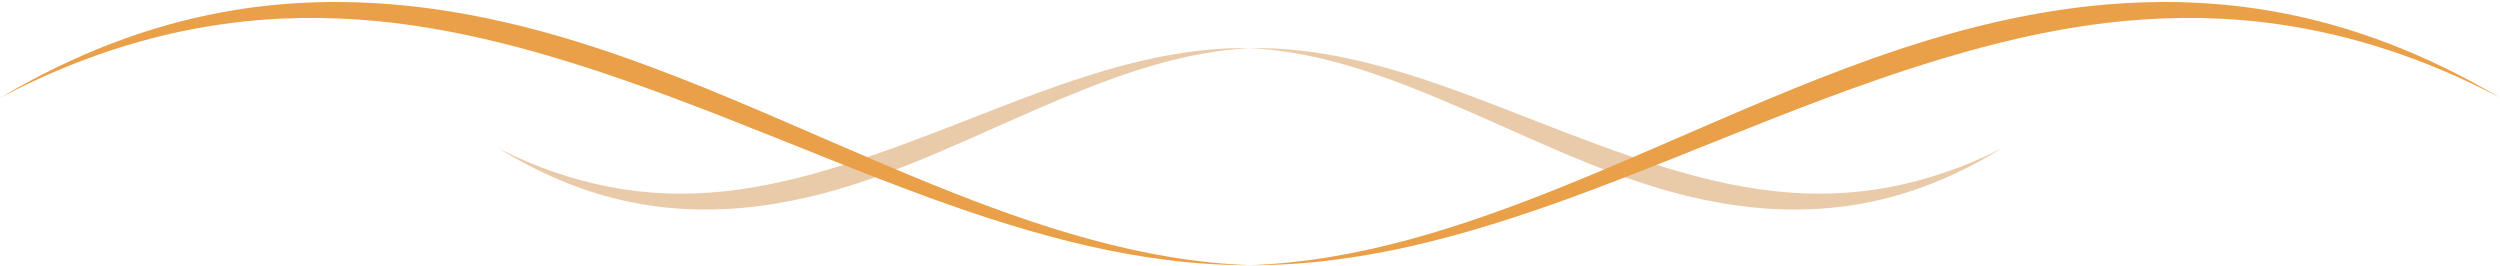
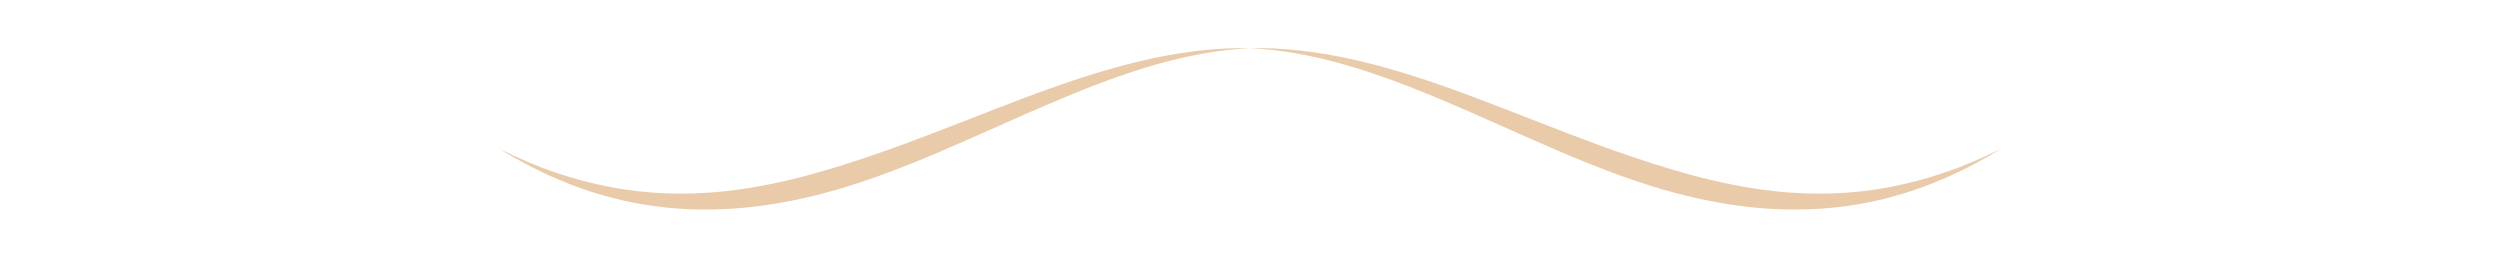
<svg xmlns="http://www.w3.org/2000/svg" clip-rule="evenodd" fill-rule="evenodd" height="115.5" preserveAspectRatio="xMidYMid meet" stroke-linejoin="round" stroke-miterlimit="2" version="1.0" viewBox="0.7 -0.4 1087.0 115.5" width="1087.0" zoomAndPan="magnify">
  <g>
    <g>
      <g>
        <g id="change1_1">
          <path d="M154.048,104.56C157.009,104.707 159.855,105.687 162.711,106.881C164.543,107.647 166.376,108.504 168.238,109.297C169.171,109.695 170.112,110.075 171.064,110.417C171.705,110.647 172.351,110.859 173.002,111.047C173.658,111.236 174.321,111.4 174.988,111.534C175.994,111.736 177.01,111.872 178.04,111.924C179.473,111.995 180.929,111.91 182.412,111.606C184.368,111.206 186.363,110.428 188.422,109.163C186.676,110.044 184.999,110.596 183.373,110.909C181.554,111.26 179.807,111.293 178.103,111.112C177.118,111.008 176.15,110.831 175.191,110.605C174.55,110.454 173.914,110.281 173.281,110.092C172.648,109.904 172.018,109.7 171.391,109.485C170.448,109.163 169.511,108.815 168.577,108.458C166.684,107.734 164.808,106.967 162.931,106.308C159.983,105.272 157.041,104.506 154.048,104.56C151.056,104.506 148.114,105.272 145.165,106.308C143.288,106.967 141.413,107.734 139.519,108.458C138.585,108.815 137.648,109.163 136.706,109.485C136.078,109.7 135.448,109.904 134.815,110.092C134.182,110.281 133.546,110.454 132.905,110.605C131.947,110.831 130.978,111.008 129.993,111.112C128.289,111.293 126.542,111.26 124.723,110.909C123.098,110.596 121.421,110.044 119.674,109.163C121.733,110.428 123.728,111.206 125.684,111.606C127.167,111.91 128.623,111.995 130.056,111.924C131.086,111.872 132.103,111.736 133.108,111.534C133.776,111.4 134.438,111.236 135.095,111.047C135.746,110.859 136.392,110.647 137.032,110.417C137.984,110.075 138.925,109.695 139.859,109.297C141.72,108.504 143.553,107.647 145.386,106.881C148.242,105.687 151.087,104.707 154.048,104.56Z" fill="#e9cbaa" transform="matrix(9.499 0 0 9.499 -919.049 -972.679)" />
        </g>
        <g id="change2_1">
-           <path d="M154.048,114.494C149.111,114.315 144.338,112.755 139.556,110.821C136.491,109.581 133.425,108.184 130.316,106.887C128.762,106.238 127.196,105.617 125.615,105.054C124.553,104.676 123.484,104.326 122.406,104.013C121.321,103.699 120.227,103.422 119.124,103.194C117.467,102.849 115.79,102.61 114.091,102.506C111.727,102.361 109.32,102.475 106.864,102.941C103.612,103.557 100.278,104.791 96.831,106.832C100.344,104.982 103.705,103.938 106.952,103.47C109.371,103.122 111.723,103.1 114.028,103.317C115.683,103.473 117.311,103.754 118.922,104.122C119.997,104.368 121.065,104.654 122.126,104.968C123.186,105.281 124.24,105.623 125.289,105.986C126.861,106.529 128.422,107.119 129.977,107.727C133.117,108.954 136.226,110.26 139.335,111.394C144.21,113.17 149.079,114.516 154.048,114.494C159.017,114.516 163.887,113.17 168.761,111.394C171.87,110.26 174.98,108.954 178.12,107.727C179.674,107.119 181.236,106.529 182.808,105.986C183.857,105.623 184.91,105.281 185.97,104.968C187.032,104.654 188.099,104.368 189.175,104.122C190.785,103.754 192.414,103.473 194.068,103.317C196.374,103.1 198.726,103.122 201.144,103.47C204.391,103.938 207.753,104.982 211.266,106.832C207.818,104.791 204.485,103.557 201.233,102.941C198.776,102.475 196.37,102.361 194.005,102.506C192.306,102.61 190.629,102.849 188.972,103.194C187.869,103.422 186.776,103.699 185.691,104.013C184.613,104.326 183.543,104.676 182.481,105.054C180.9,105.617 179.335,106.238 177.781,106.887C174.672,108.184 171.606,109.581 168.541,110.821C163.759,112.755 158.986,114.315 154.048,114.494Z" fill="#eaa048" transform="matrix(9.499 0 0 9.499 -919.049 -972.679)" />
-         </g>
+           </g>
      </g>
    </g>
  </g>
</svg>